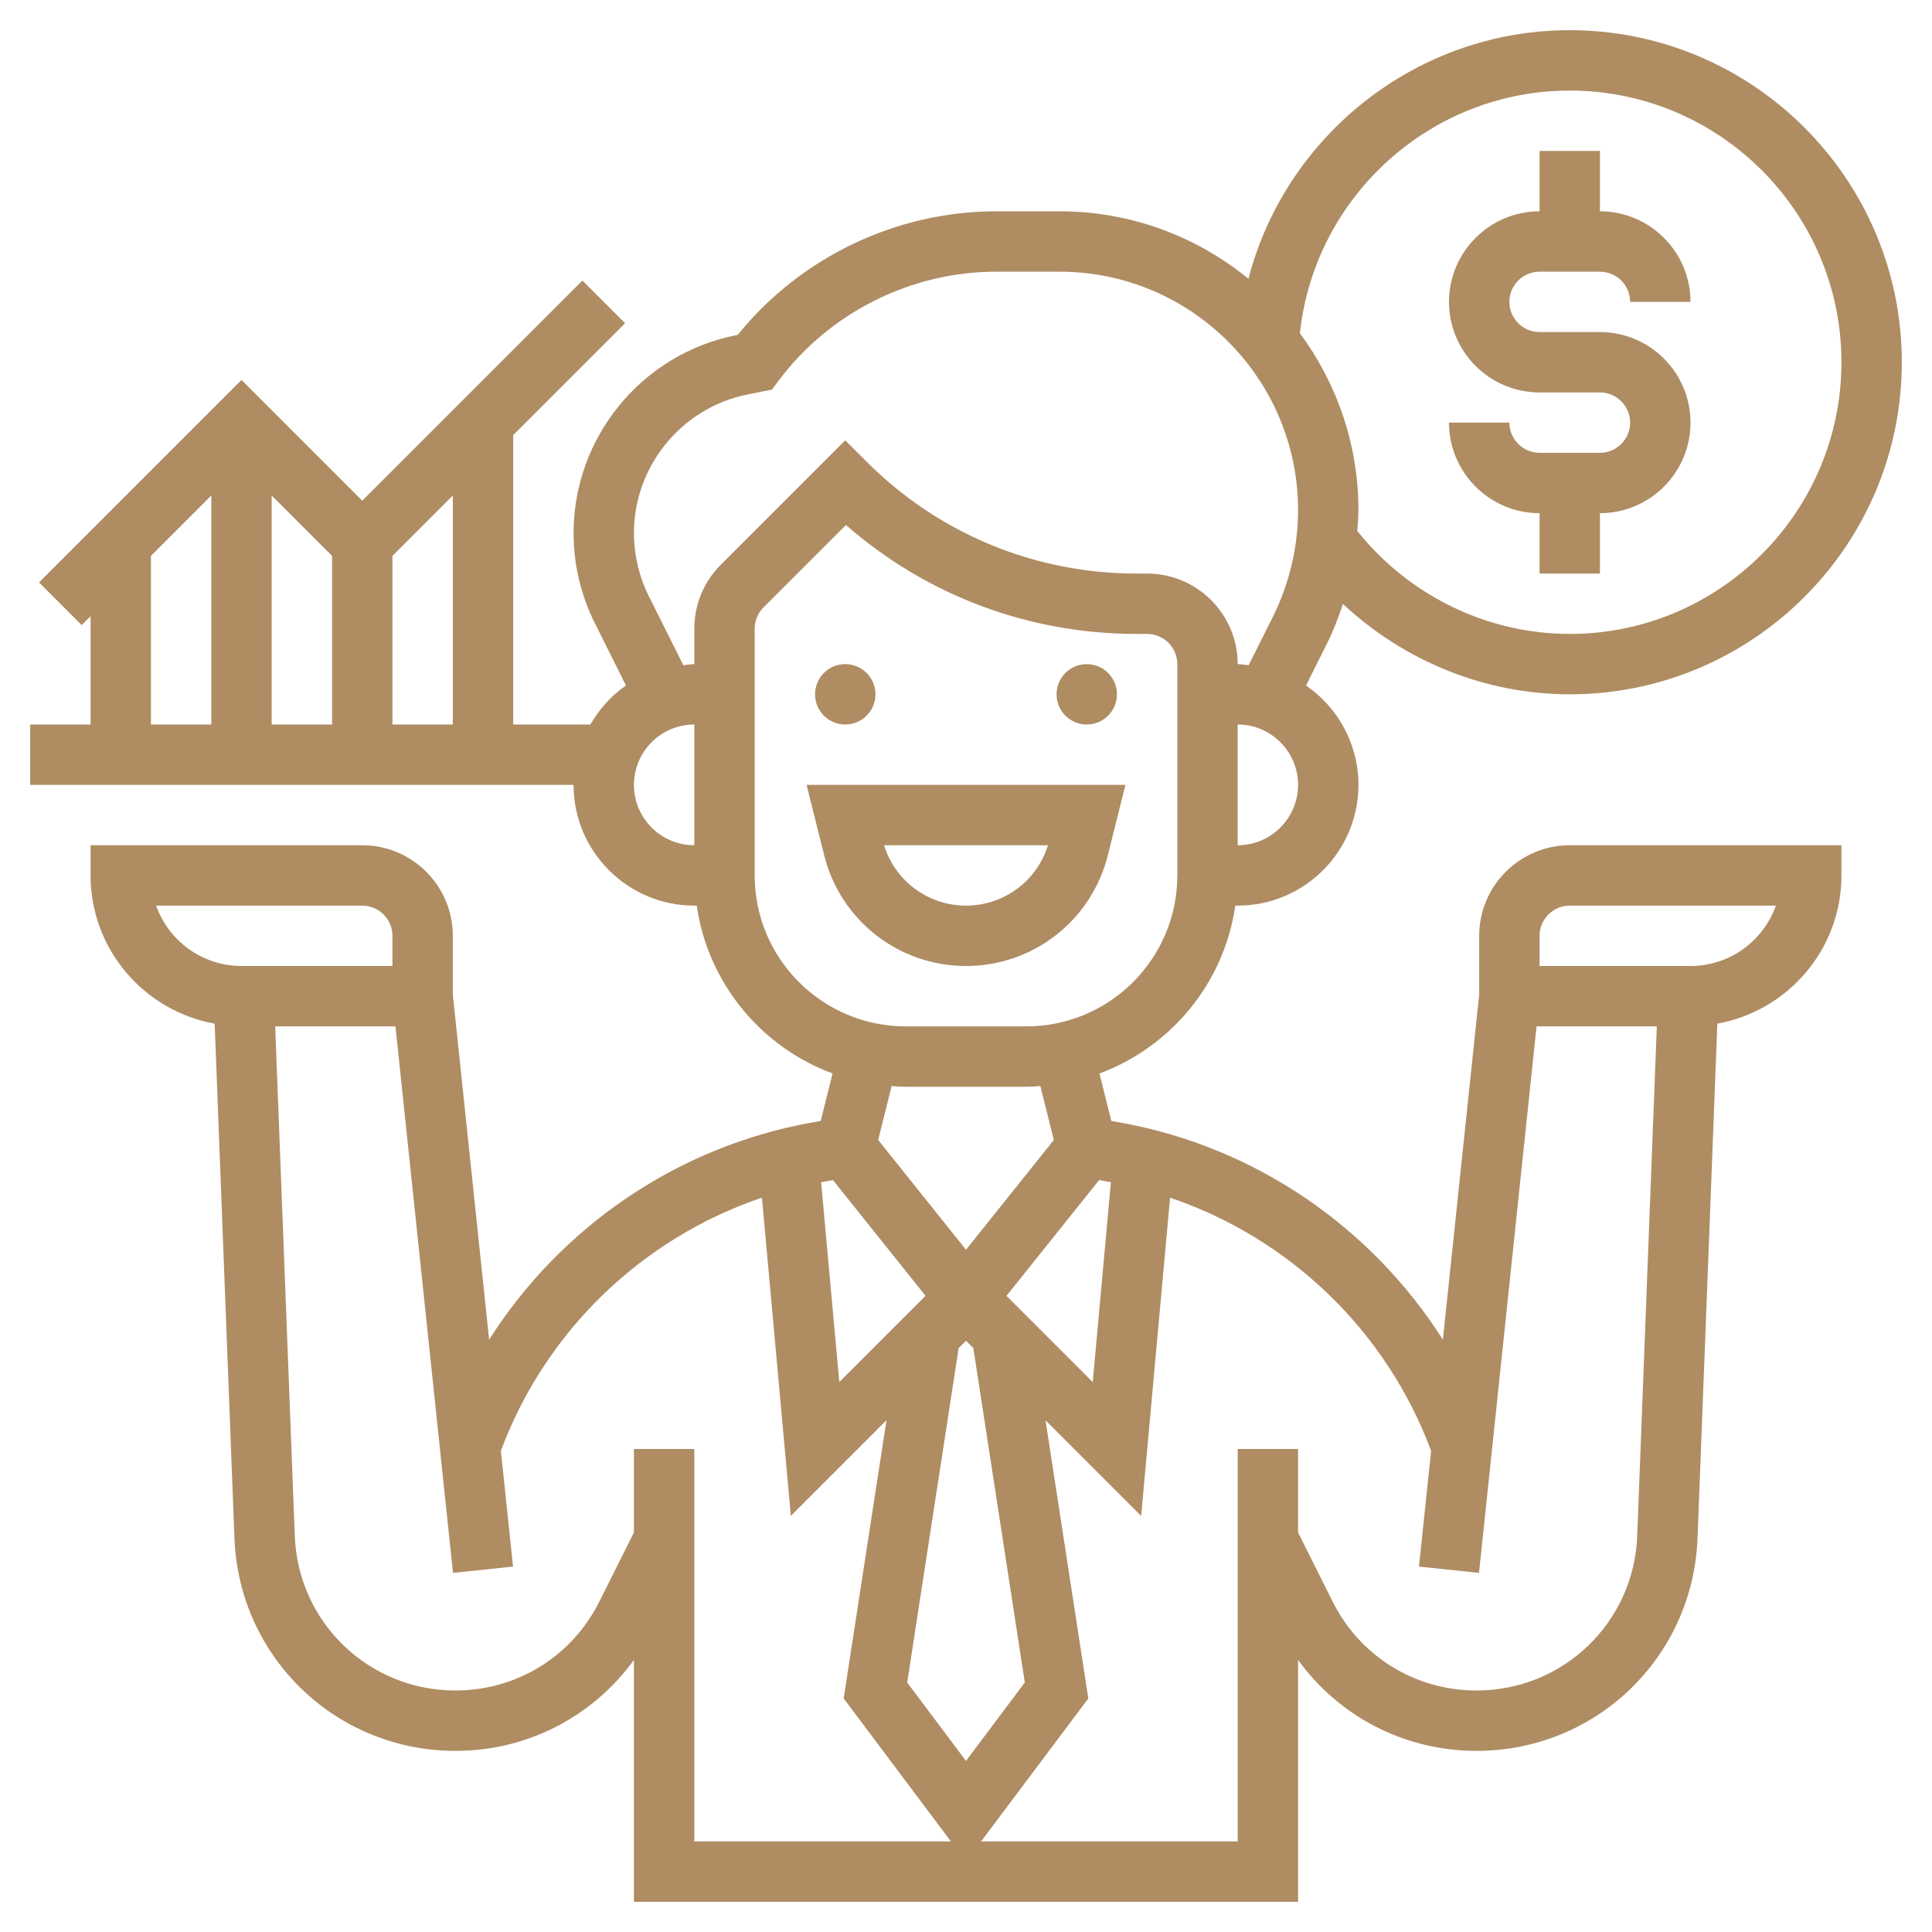
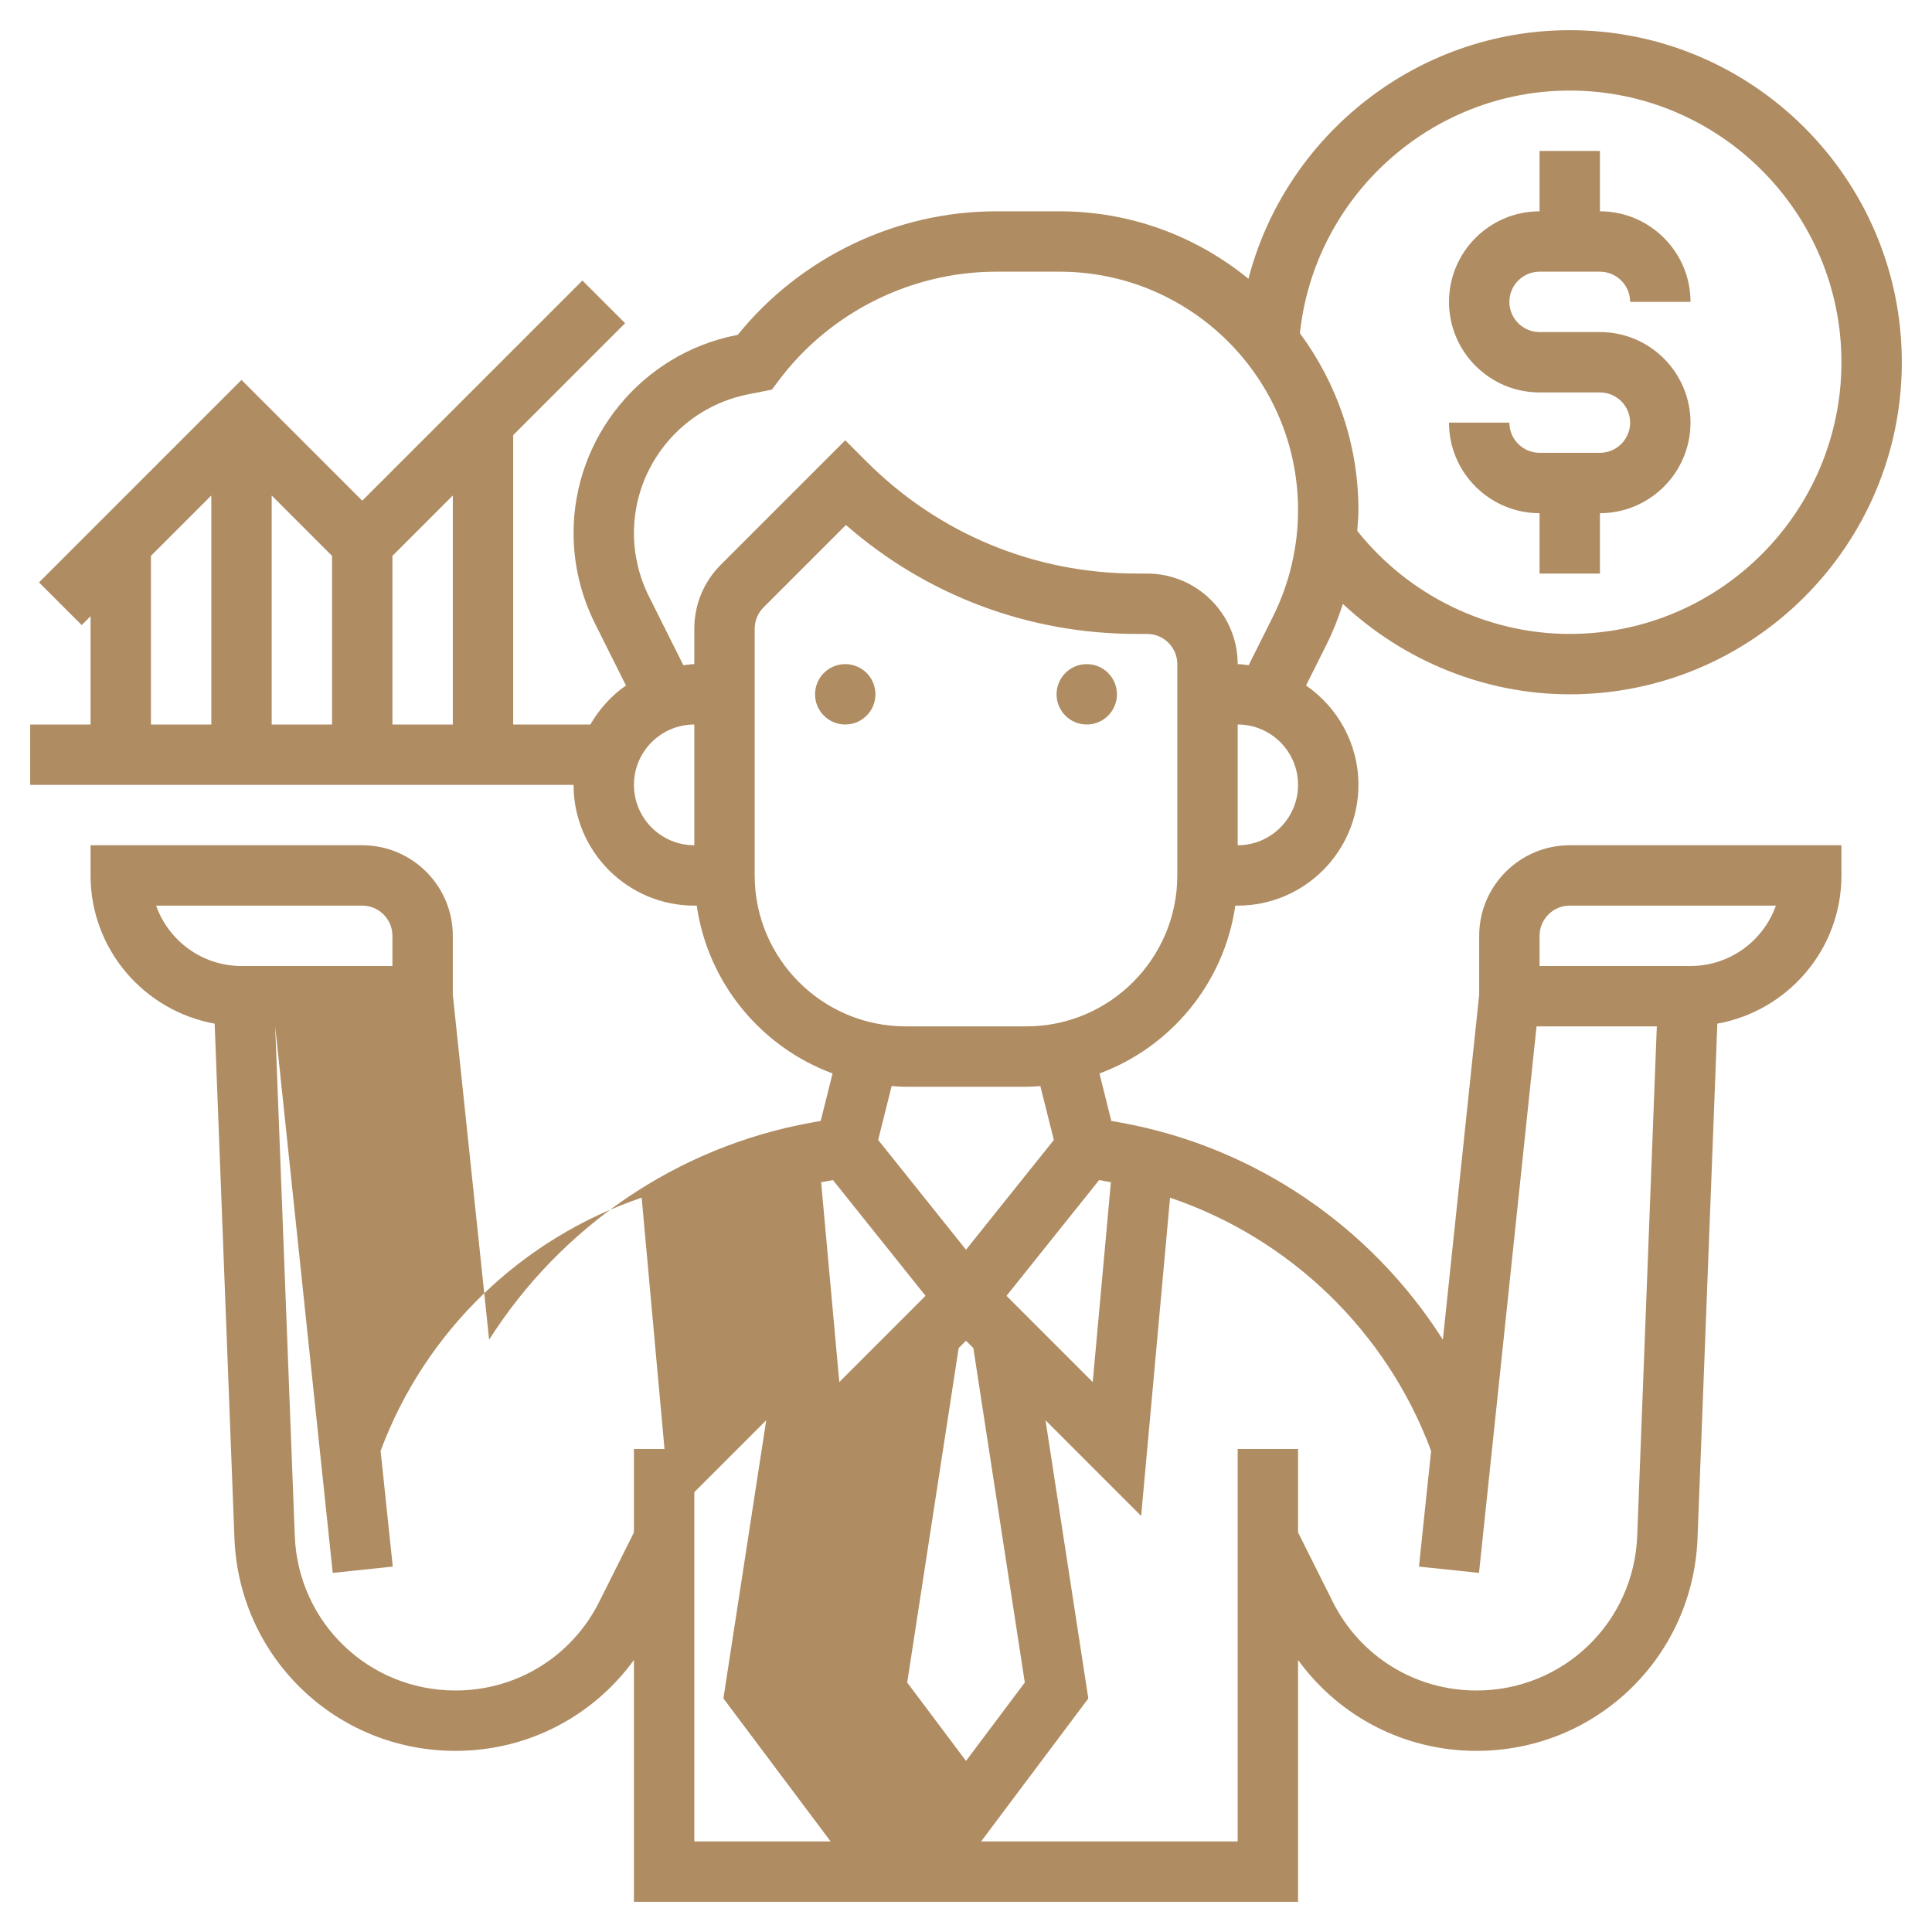
<svg xmlns="http://www.w3.org/2000/svg" id="Layer_5" viewBox="0 0 64 64" fill="#af8c62">
  <g>
    <path d="m53 15h-2c-.551 0-1-.449-1-1h-2c0 1.654 1.346 3 3 3v2h2v-2c1.654 0 3-1.346 3-3s-1.346-3-3-3h-2c-.551 0-1-.449-1-1s.449-1 1-1h2c.551 0 1 .449 1 1h2c0-1.654-1.346-3-3-3v-2h-2v2c-1.654 0-3 1.346-3 3s1.346 3 3 3h2c.551 0 1 .449 1 1s-.449 1-1 1z" />
-     <path d="m49 31v1.947l-1.203 11.432c-2.367-3.727-6.212-6.38-10.651-7.187l-.332-.06-.393-1.572c2.367-.876 4.13-2.993 4.5-5.56h.079c2.206 0 4-1.794 4-4 0-1.365-.689-2.57-1.736-3.292l.691-1.382c.212-.425.382-.869.531-1.32 2.023 1.891 4.708 2.994 7.514 2.994 6.065 0 11-4.935 11-11s-4.935-11-11-11c-5.07 0-9.409 3.485-10.644 8.235-1.707-1.395-3.884-2.235-6.255-2.235h-2.101c-3.313 0-6.484 1.522-8.561 4.092l-.068.014c-3.112.623-5.371 3.378-5.371 6.553 0 1.032.244 2.065.706 2.988l1.03 2.061c-.486.335-.881.781-1.18 1.292h-2.556v-9.586l3.707-3.707-1.414-1.414-7.293 7.293-4-4-6.707 6.707 1.414 1.414.293-.293v3.586h-2v2h18c0 2.206 1.794 4 4 4h.08c.37 2.567 2.133 4.683 4.5 5.56l-.393 1.572-.332.06c-4.44.807-8.284 3.46-10.652 7.187l-1.203-11.432v-1.947c0-1.654-1.346-3-3-3h-9v1c0 2.453 1.779 4.488 4.111 4.91l.655 17.044c.152 3.951 3.369 7.046 7.323 7.046 2.379 0 4.546-1.133 5.911-3.011v8.011h22v-8.011c1.364 1.878 3.531 3.011 5.911 3.011 3.955 0 7.171-3.095 7.322-7.046l.656-17.044c2.333-.422 4.111-2.457 4.111-4.91v-1h-9c-1.654 0-3 1.346-3 3zm-42-7h-2v-5.586l2-2zm4 0h-2v-7.586l2 2zm4 0h-2v-5.586l2-2zm21.788 15.16.012.003-.602 6.621-2.857-2.857 3.068-3.835zm-4.788 2.239-2.91-3.637.447-1.786c.154.011.307.024.463.024h4c.156 0 .309-.013.463-.023l.447 1.786zm9-13.399v-4c1.103 0 2 .897 2 2s-.897 2-2 2zm11-25c4.962 0 9 4.038 9 9s-4.038 9-9 9c-2.739 0-5.339-1.277-7.04-3.415.016-.229.04-.457.04-.686 0-2.194-.726-4.217-1.939-5.86.483-4.533 4.339-8.039 8.939-8.039zm-29 25c-1.103 0-2-.897-2-2s.897-2 2-2zm0-7.171v1.171c-.124 0-.242.026-.363.037l-1.142-2.284c-.324-.648-.495-1.372-.495-2.094 0-2.224 1.583-4.155 3.764-4.592l.807-.161.229-.306c1.691-2.254 4.382-3.6 7.2-3.6h2.101c4.356 0 7.899 3.543 7.899 7.899 0 1.22-.289 2.441-.834 3.532l-.803 1.605c-.121-.01-.239-.036-.363-.036 0-1.654-1.346-3-3-3h-.343c-3.381 0-6.559-1.316-8.95-3.707l-.707-.707-4.121 4.121c-.567.566-.879 1.32-.879 2.122zm2 8.171v-8.171c0-.267.104-.519.293-.708l2.73-2.73c2.67 2.334 6.054 3.609 9.634 3.609h.343c.551 0 1 .449 1 1v7c0 2.757-2.243 5-5 5h-4c-2.757 0-5-2.243-5-5zm2.213 10.16.379-.069 3.068 3.835-2.857 2.857-.602-6.621c.004 0 .008-.002.012-.002zm-22.042-9.16h6.829c.551 0 1 .449 1 1v1h-5c-1.304 0-2.416-.836-2.829-2zm17.829 31v-13h-2v2.764l-1.146 2.291c-.908 1.817-2.733 2.945-4.765 2.945-2.875 0-5.214-2.25-5.324-5.123l-.649-16.877h3.984l1.906 18.104 1.989-.209-.403-3.833c1.477-3.974 4.684-7.047 8.648-8.388l.958 10.542 3.168-3.168-1.418 9.215 3.552 4.737zm7.052-5.264 1.705-11.079.243-.243.243.243 1.705 11.079-1.948 2.597zm24.183-4.859c-.11 2.873-2.449 5.123-5.324 5.123-2.031 0-3.857-1.128-4.765-2.945l-1.146-2.291v-2.764h-2v13h-8.5l3.552-4.736-1.418-9.215 3.168 3.168.958-10.542c3.964 1.342 7.17 4.414 8.648 8.388l-.403 3.832 1.989.209 1.906-18.104h3.984zm1.765-18.877h-5v-1c0-.551.449-1 1-1h6.829c-.413 1.164-1.525 2-2.829 2z" />
+     <path d="m49 31v1.947l-1.203 11.432c-2.367-3.727-6.212-6.38-10.651-7.187l-.332-.06-.393-1.572c2.367-.876 4.13-2.993 4.5-5.56h.079c2.206 0 4-1.794 4-4 0-1.365-.689-2.57-1.736-3.292l.691-1.382c.212-.425.382-.869.531-1.32 2.023 1.891 4.708 2.994 7.514 2.994 6.065 0 11-4.935 11-11s-4.935-11-11-11c-5.07 0-9.409 3.485-10.644 8.235-1.707-1.395-3.884-2.235-6.255-2.235h-2.101c-3.313 0-6.484 1.522-8.561 4.092l-.068.014c-3.112.623-5.371 3.378-5.371 6.553 0 1.032.244 2.065.706 2.988l1.03 2.061c-.486.335-.881.781-1.18 1.292h-2.556v-9.586l3.707-3.707-1.414-1.414-7.293 7.293-4-4-6.707 6.707 1.414 1.414.293-.293v3.586h-2v2h18c0 2.206 1.794 4 4 4h.08c.37 2.567 2.133 4.683 4.5 5.56l-.393 1.572-.332.06c-4.44.807-8.284 3.46-10.652 7.187l-1.203-11.432v-1.947c0-1.654-1.346-3-3-3h-9v1c0 2.453 1.779 4.488 4.111 4.91l.655 17.044c.152 3.951 3.369 7.046 7.323 7.046 2.379 0 4.546-1.133 5.911-3.011v8.011h22v-8.011c1.364 1.878 3.531 3.011 5.911 3.011 3.955 0 7.171-3.095 7.322-7.046l.656-17.044c2.333-.422 4.111-2.457 4.111-4.91v-1h-9c-1.654 0-3 1.346-3 3zm-42-7h-2v-5.586l2-2zm4 0h-2v-7.586l2 2zm4 0h-2v-5.586l2-2zm21.788 15.16.012.003-.602 6.621-2.857-2.857 3.068-3.835zm-4.788 2.239-2.91-3.637.447-1.786c.154.011.307.024.463.024h4c.156 0 .309-.013.463-.023l.447 1.786zm9-13.399v-4c1.103 0 2 .897 2 2s-.897 2-2 2zm11-25c4.962 0 9 4.038 9 9s-4.038 9-9 9c-2.739 0-5.339-1.277-7.04-3.415.016-.229.04-.457.04-.686 0-2.194-.726-4.217-1.939-5.86.483-4.533 4.339-8.039 8.939-8.039zm-29 25c-1.103 0-2-.897-2-2s.897-2 2-2zm0-7.171v1.171c-.124 0-.242.026-.363.037l-1.142-2.284c-.324-.648-.495-1.372-.495-2.094 0-2.224 1.583-4.155 3.764-4.592l.807-.161.229-.306c1.691-2.254 4.382-3.6 7.2-3.6h2.101c4.356 0 7.899 3.543 7.899 7.899 0 1.22-.289 2.441-.834 3.532l-.803 1.605c-.121-.01-.239-.036-.363-.036 0-1.654-1.346-3-3-3h-.343c-3.381 0-6.559-1.316-8.95-3.707l-.707-.707-4.121 4.121c-.567.566-.879 1.32-.879 2.122zm2 8.171v-8.171c0-.267.104-.519.293-.708l2.73-2.73c2.67 2.334 6.054 3.609 9.634 3.609h.343c.551 0 1 .449 1 1v7c0 2.757-2.243 5-5 5h-4c-2.757 0-5-2.243-5-5zm2.213 10.16.379-.069 3.068 3.835-2.857 2.857-.602-6.621c.004 0 .008-.002.012-.002zm-22.042-9.16h6.829c.551 0 1 .449 1 1v1h-5c-1.304 0-2.416-.836-2.829-2zm17.829 31v-13h-2v2.764l-1.146 2.291c-.908 1.817-2.733 2.945-4.765 2.945-2.875 0-5.214-2.25-5.324-5.123l-.649-16.877l1.906 18.104 1.989-.209-.403-3.833c1.477-3.974 4.684-7.047 8.648-8.388l.958 10.542 3.168-3.168-1.418 9.215 3.552 4.737zm7.052-5.264 1.705-11.079.243-.243.243.243 1.705 11.079-1.948 2.597zm24.183-4.859c-.11 2.873-2.449 5.123-5.324 5.123-2.031 0-3.857-1.128-4.765-2.945l-1.146-2.291v-2.764h-2v13h-8.5l3.552-4.736-1.418-9.215 3.168 3.168.958-10.542c3.964 1.342 7.17 4.414 8.648 8.388l-.403 3.832 1.989.209 1.906-18.104h3.984zm1.765-18.877h-5v-1c0-.551.449-1 1-1h6.829c-.413 1.164-1.525 2-2.829 2z" />
    <circle cx="28" cy="23" r="1" />
    <circle cx="36" cy="23" r="1" />
-     <path d="m36.698 28.332.583-2.332h-10.562l.583 2.332c.54 2.16 2.472 3.668 4.698 3.668s4.158-1.508 4.698-3.668zm-7.412-.332h5.429c-.367 1.186-1.461 2-2.714 2s-2.349-.814-2.715-2z" />
  </g>
</svg>